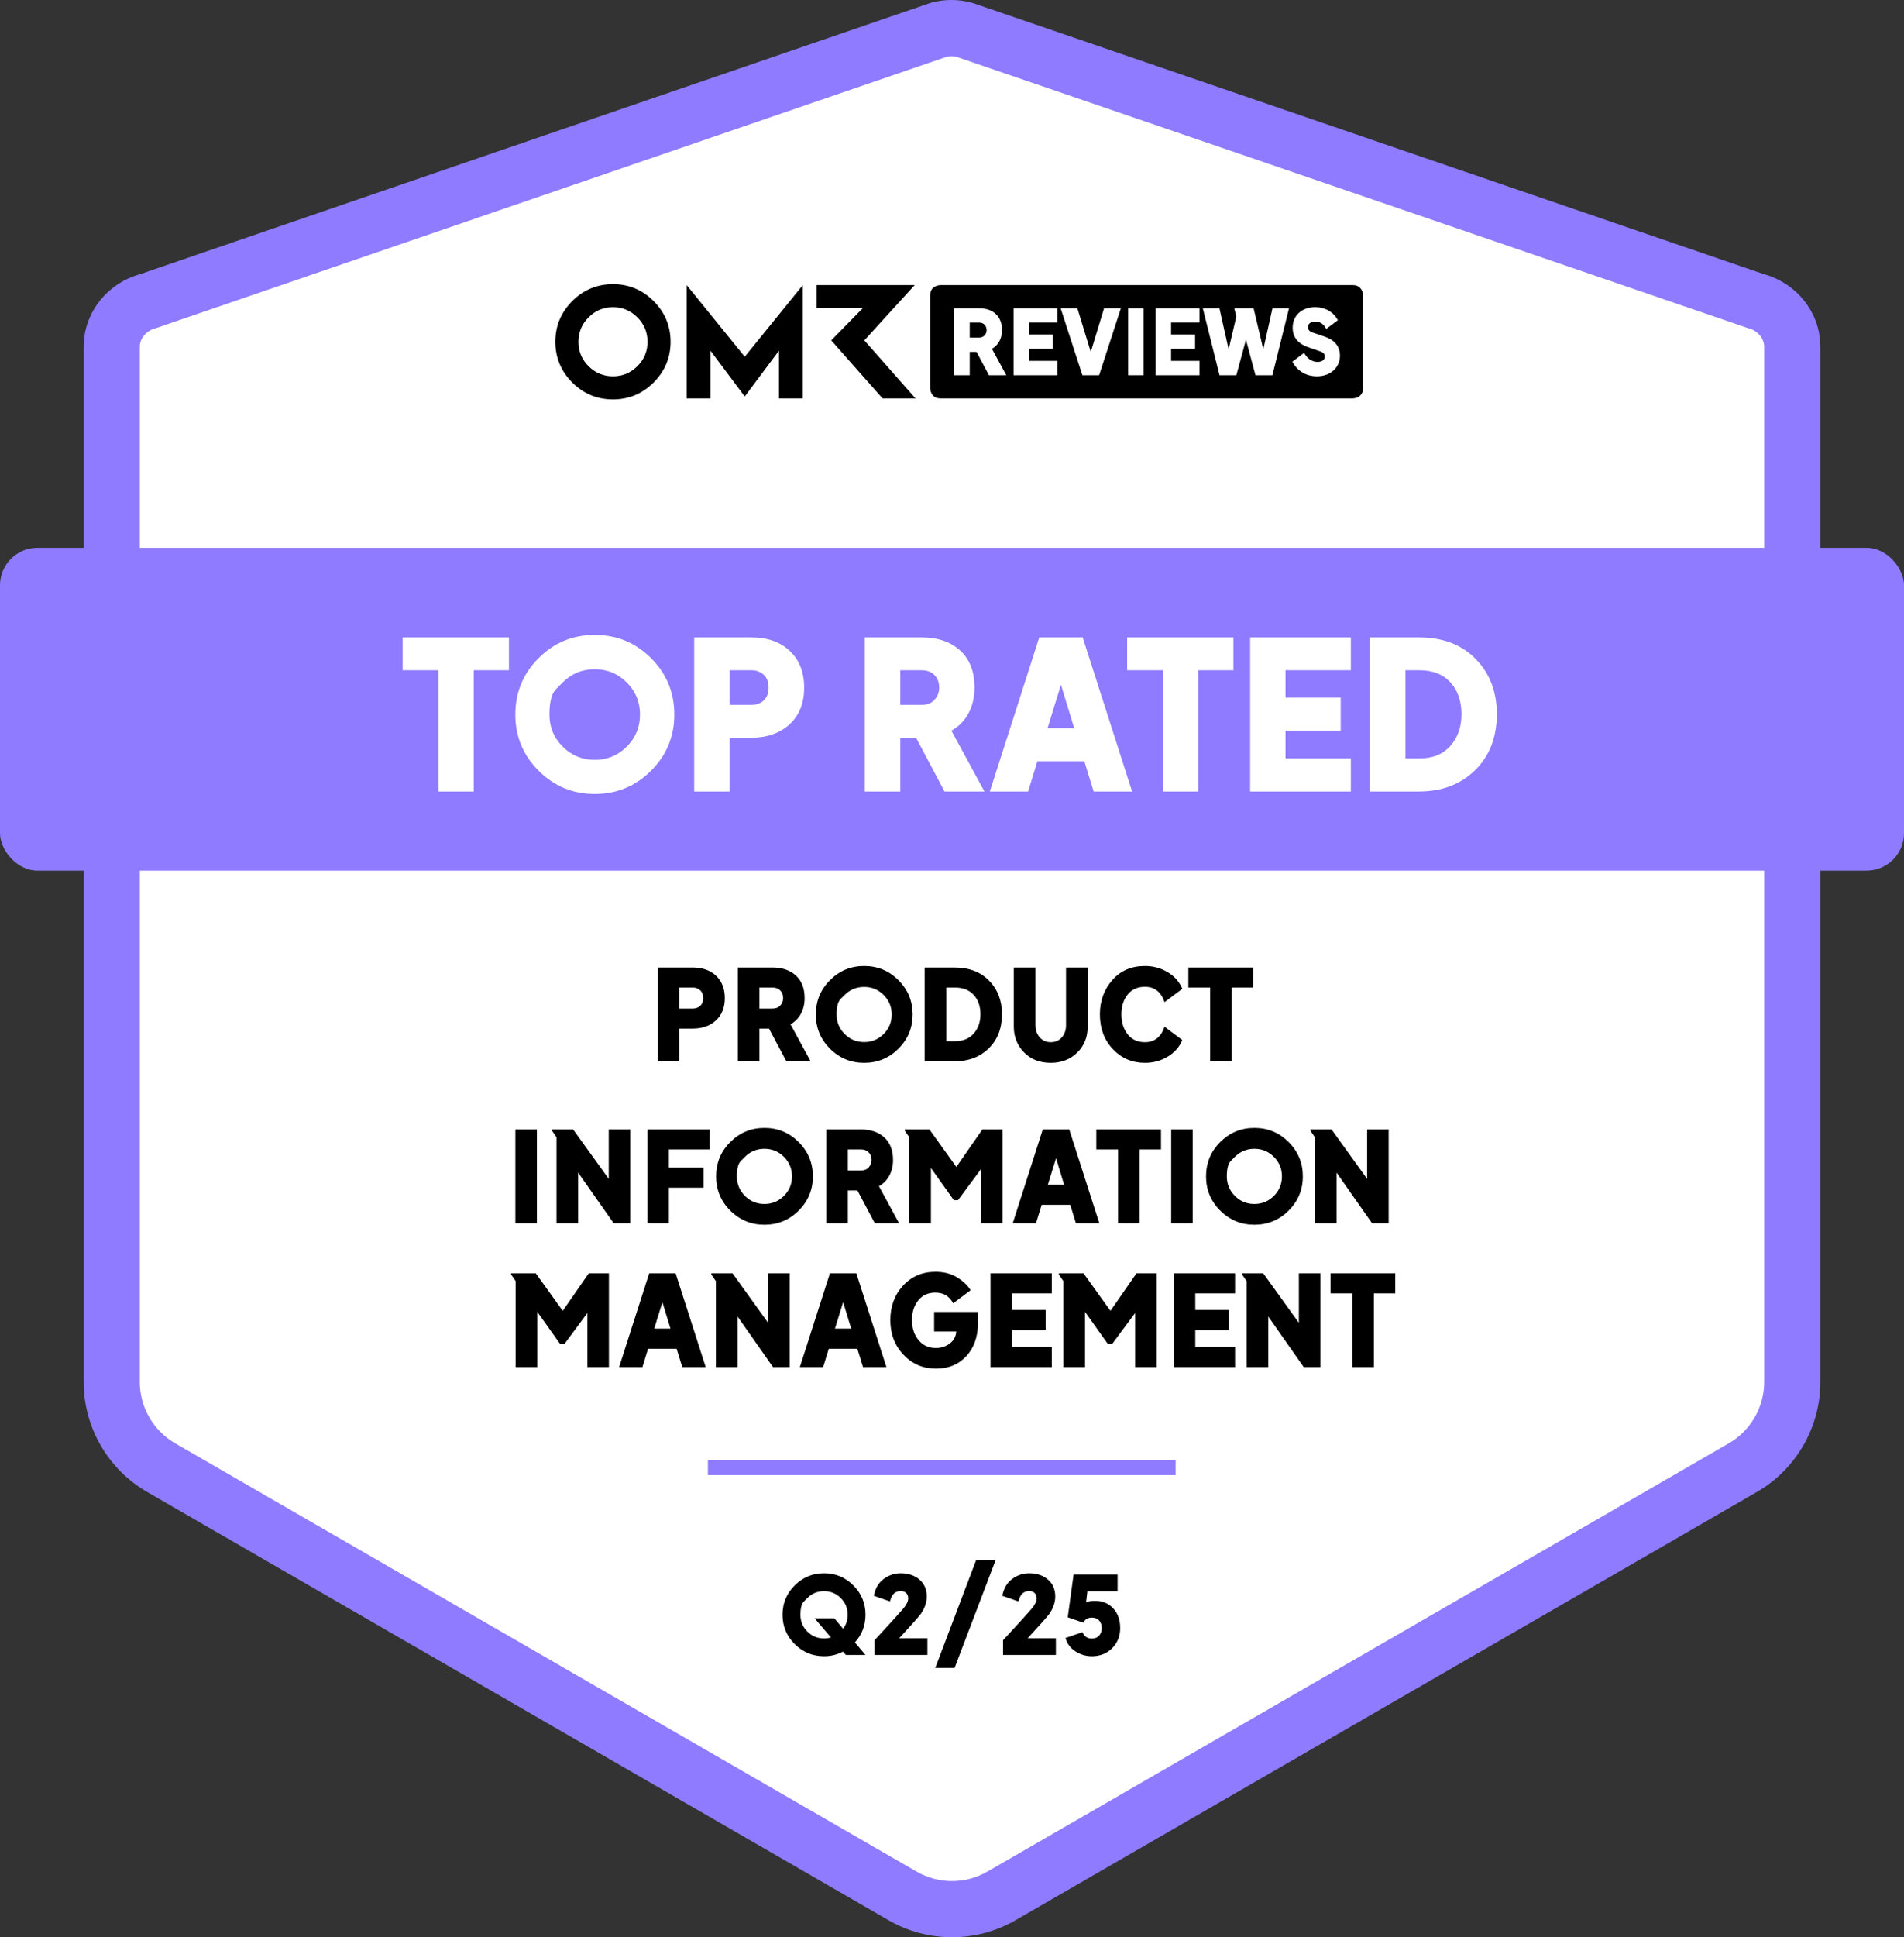
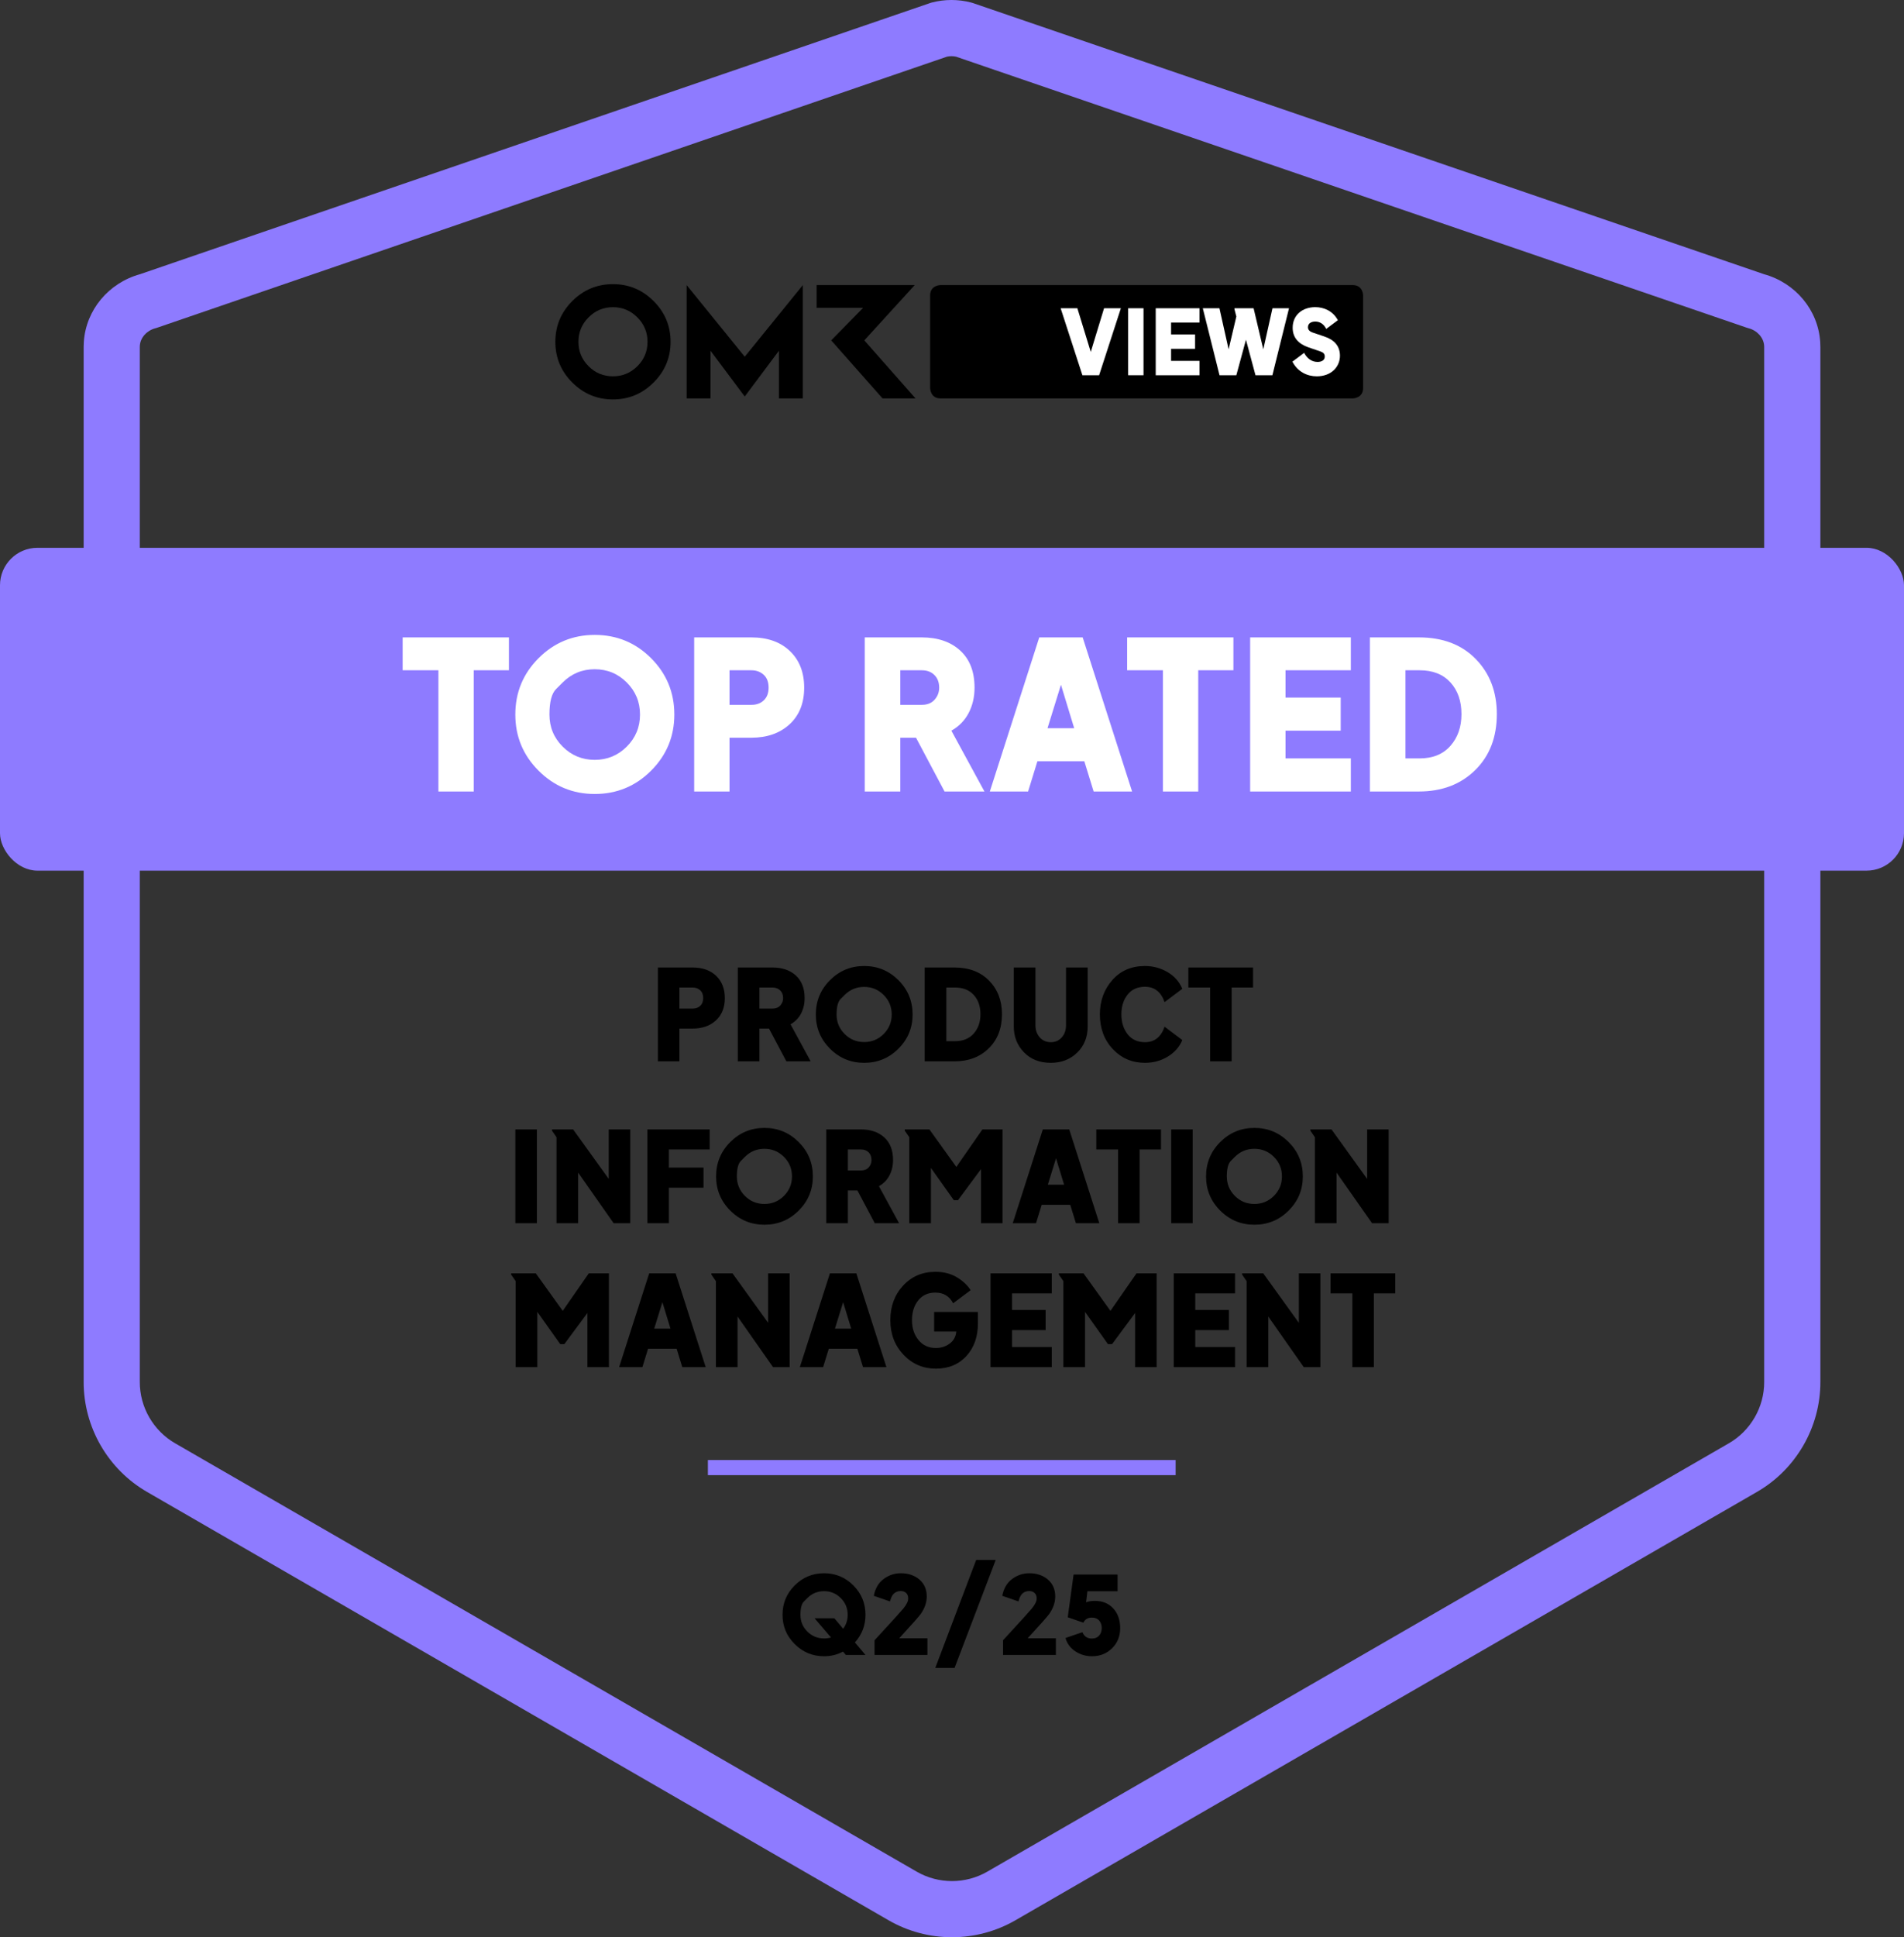
<svg xmlns="http://www.w3.org/2000/svg" viewBox="0 0 1059 1076.92">
  <rect x="0" y="0" width="1059" height="1076.92" fill="#333333" stroke="none" />
-   <path fill="#FFF" d="m976.53,167.37c11.05,2.9,19.51,12.33,20.27,23.72.04.61.06,1.22.06,1.83v575.37c0,19.62-10.47,37.74-27.45,47.55l-412.45,238.13c-16.99,9.81-37.92,9.81-54.91,0l-412.45-238.13c-16.99-9.81-27.45-27.94-27.45-47.55V192.92c0-.61.02-1.23.06-1.83.76-11.39,9.22-20.82,20.26-23.72L522.26,16.51c4.56-1.2,9.34-1.2,13.9,0l440.38,150.86Z" />
  <path fill="#8E7BFF" d="m529.5,1076.92c-12.19,0-24.39-3.14-35.26-9.42l-412.45-238.13c-21.75-12.56-35.26-35.96-35.26-61.08V192.92c0-.96.03-1.93.1-2.88,1.18-17.69,13.71-32.74,31.26-37.61L517.74,1.55l.56-.15c7.14-1.87,14.69-1.87,21.83,0l1.1.33,439.89,150.69c17.56,4.87,30.1,19.92,31.27,37.63.06.94.1,1.91.1,2.87v575.37c0,25.12-13.51,48.52-35.27,61.08l-412.45,238.13c-10.88,6.28-23.07,9.42-35.26,9.42Zm-2.83-1045.41L86.98,182.33l-.56.15c-4.79,1.26-8.35,5.23-8.64,9.65-.02.27-.03.53-.03.8v575.37c0,13.99,7.53,27.03,19.65,34.03l412.45,238.13c12.12,7,27.17,7,39.29,0l412.45-238.13c12.12-7,19.65-20.03,19.65-34.03V192.92c0-.26,0-.52-.03-.78-.3-4.44-3.85-8.41-8.64-9.66l-1.1-.33L531.76,31.51c-1.67-.37-3.41-.37-5.09,0Z" />
  <line fill="#8E7BFF" stroke="#8E7BFF" stroke-width="8.4" stroke-miterlimit="10" x1="393.73" y1="815.84" x2="653.88" y2="815.84" />
  <rect fill="#8E7BFF" y="304.53" width="1059" height="179.47" rx="20.82" ry="20.82" />
  <path d="m340.93,157.96c-8.83,0-16.37,3.14-22.65,9.41-6.26,6.28-9.4,13.82-9.4,22.63s3.14,16.37,9.4,22.63c6.28,6.28,13.82,9.41,22.65,9.41s16.33-3.14,22.61-9.41c6.28-6.26,9.43-13.8,9.43-22.63s-3.16-16.35-9.43-22.63c-6.28-6.28-13.82-9.41-22.61-9.41Zm13.57,45.62c-3.78,3.74-8.3,5.62-13.57,5.62s-9.83-1.87-13.57-5.62c-3.76-3.76-5.63-8.28-5.63-13.57s1.87-9.81,5.63-13.57c3.74-3.78,8.26-5.67,13.57-5.67s9.79,1.89,13.57,5.67c3.78,3.76,5.65,8.3,5.65,13.57s-1.87,9.81-5.65,13.57Zm126.23-14.37l28.02-30.72h-54.54v12.63h25.86l-17.75,18.09,28.55,32.27h18.34l-28.48-32.27Zm-98.82-30.72v62.99h13.27v-26.51l19.04,25.45,19.02-25.45v26.51h13.29v-62.99l-32.31,39.81-32.31-39.81Z" />
  <path d="m752.38,158.48h-229.27s-5.77,0-5.77,5.77v51.46s0,5.77,5.77,5.77h229.27s5.77,0,5.77-5.77v-51.46s0-5.77-5.77-5.77Z" />
-   <path fill="#FFF" d="m530.76,171.36h13.75c7.6,0,12.8,4.25,12.8,12.15,0,4.45-1.9,8.3-5.6,10.4l8,14.7h-9.65l-6.9-13h-3.8v13h-8.6v-37.24Zm13.8,16.3c2.8,0,4.2-2.1,4.2-4.15,0-2.5-1.7-4.2-4.2-4.2h-5.2v8.35h5.2Z" />
-   <path fill="#FFF" d="m563.74,171.36h24.34v7.95h-15.8v6.6h13.35v8h-13.35v6.7h15.8v8h-24.34v-37.24Z" />
  <path fill="#FFF" d="m589.93,171.36h9.3l7.45,24.29,7.4-24.29h9.35l-12.1,37.24h-9.3l-12.1-37.24Z" />
  <path fill="#FFF" d="m627.47,171.36h8.55v37.24h-8.55v-37.24Z" />
  <path fill="#FFF" d="m642.81,171.36h24.34v7.95h-15.8v6.6h13.35v8h-13.35v6.7h15.8v8h-24.34v-37.24Z" />
  <path fill="#FFF" d="m669,171.36h9.25l5.1,22.84,4.3-18.24-1.05-4.1v-.5h10.65l5.4,22.84,5.1-22.84h9.2l-9.25,37.24h-9.4l-5.3-19.74-5.35,19.74h-9.35l-9.3-37.24Z" />
  <path fill="#FFF" d="m718.83,201.05l6.55-4.9c1.55,3,4.1,5.05,7.45,5.05,1.9,0,4-.75,4-3,0-1.6-1-2.35-2.5-2.85l-6.7-2.3c-5.45-1.95-8.65-5.4-8.65-10.85,0-7.1,5.45-11.45,12.55-11.45,4.8,0,9.75,2.05,12.6,7.25l-6.5,4.85c-1.25-2.55-3.35-4.1-6.1-4.1-1.85,0-4.05.8-4.05,3.15,0,1.5,1.1,2.45,2.6,2.95l6.5,2.2c5.3,1.75,8.7,5.1,8.7,10.7,0,6.15-4.8,11.45-12.89,11.45-5.35,0-10.6-2.5-13.55-8.15Z" />
  <g data-testid="badge-title" fill="#FFF">
    <path d="M243.84 440L243.84 372.61L223.95 372.61L223.95 354.33L283.06 354.33L283.06 372.61L263.51 372.61L263.51 440ZM330.78 441.38Q312.5 441.38 299.56 428.44Q286.62 415.51 286.62 397.22Q286.62 378.82 299.56 365.88Q312.5 352.95 330.78 352.95Q349.18 352.95 362.12 365.88Q375.06 378.82 375.06 397.22Q375.06 415.51 362.12 428.44Q349.18 441.38 330.78 441.38ZM312.96 379.4Q312.96 379.4 309.27 383.08Q305.59 386.76 305.6 397.22Q305.6 407.69 312.96 415.05Q320.32 422.41 330.78 422.41Q341.25 422.41 348.61 415.05Q355.97 407.69 355.97 397.22Q355.97 386.76 348.61 379.4Q341.25 372.04 330.78 372.04Q320.32 372.04 312.96 379.4ZM386.1 440L386.1 354.33L417.84 354.33Q431.41 354.33 439.34 361.92Q447.28 369.51 447.28 382.27Q447.28 395.15 439.17 402.63Q431.06 410.1 417.84 410.1L405.76 410.1L405.76 440ZM405.76 391.82L417.95 391.82Q422.21 391.82 424.85 389.29Q427.49 386.76 427.49 382.27Q427.49 377.56 424.73 375.08Q421.98 372.61 417.95 372.61L405.76 372.61ZM480.97 440L480.97 354.33L512.6 354.33Q526.05 354.33 534.04 361.63Q542.04 368.93 542.04 382.27Q542.04 390.09 538.76 396.36Q535.48 402.63 529.16 406.19L547.55 440L525.36 440L509.49 410.1L500.75 410.1L500.75 440ZM500.75 391.82L512.71 391.82Q517.31 391.82 519.84 388.94Q522.37 386.07 522.37 382.27Q522.37 377.9 519.73 375.26Q517.08 372.61 512.71 372.61L500.75 372.61ZM550.54 440L578.03 354.33L602.18 354.33L629.67 440L608.28 440L603.1 423.21L577 423.21L571.82 440ZM582.63 404.81L597.46 404.81L590.1 380.66ZM646.8 440L646.8 372.61L626.91 372.61L626.91 354.33L686.02 354.33L686.02 372.61L666.46 372.61L666.46 440ZM695.33 440L695.33 354.33L751.34 354.33L751.34 372.61L715 372.61L715 387.79L745.7 387.79L745.7 406.19L715 406.19L715 421.6L751.34 421.6L751.34 440ZM761.92 440L761.92 354.33L789.17 354.33Q809.07 354.33 820.8 366.34Q832.53 378.36 832.53 396.99Q832.53 416.31 820.45 428.16Q808.38 440 789.17 440ZM781.7 421.6L789.63 421.6Q800.56 421.6 806.71 414.64Q812.86 407.69 812.86 396.99Q812.86 386.07 806.71 379.34Q800.56 372.61 789.63 372.61L781.7 372.61Z" />
  </g>
  <g data-testid="badge-text" fill="#000">
    <path d="M365.91 590L365.91 537.85L385.23 537.85Q393.49 537.85 398.32 542.47Q403.15 547.09 403.15 554.86Q403.15 562.7 398.21 567.25Q393.28 571.8 385.23 571.8L377.88 571.8L377.88 590ZM377.88 560.67L385.3 560.67Q387.89 560.67 389.5 559.13Q391.11 557.59 391.11 554.86Q391.11 551.99 389.43 550.49Q387.75 548.98 385.3 548.98L377.88 548.98ZM410.36 590L410.36 537.85L429.61 537.85Q437.8 537.85 442.67 542.29Q447.53 546.74 447.53 554.86Q447.53 559.62 445.54 563.43Q443.54 567.25 439.69 569.42L450.89 590L437.38 590L427.72 571.8L422.4 571.8L422.4 590ZM422.4 560.67L429.68 560.67Q432.48 560.67 434.02 558.92Q435.56 557.17 435.56 554.86Q435.56 552.2 433.95 550.59Q432.34 548.98 429.68 548.98L422.4 548.98ZM480.64 590.84Q469.51 590.84 461.64 582.97Q453.76 575.09 453.76 563.96Q453.76 552.76 461.63 544.89Q469.51 537.01 480.64 537.01Q491.84 537.01 499.72 544.89Q507.59 552.76 507.59 563.96Q507.59 575.09 499.72 582.97Q491.84 590.84 480.64 590.84ZM469.79 553.11Q469.79 553.11 467.55 555.35Q465.31 557.59 465.31 563.96Q465.31 570.33 469.79 574.81Q474.27 579.29 480.64 579.29Q487.01 579.29 491.49 574.81Q495.97 570.33 495.97 563.96Q495.97 557.59 491.49 553.11Q487.01 548.63 480.64 548.63Q474.27 548.63 469.79 553.11ZM514.31 590L514.31 537.85L530.9 537.85Q543.01 537.85 550.15 545.17Q557.29 552.48 557.29 563.82Q557.29 575.58 549.94 582.79Q542.59 590 530.9 590ZM526.35 578.8L531.18 578.8Q537.83 578.8 541.58 574.56Q545.32 570.33 545.32 563.82Q545.32 557.17 541.58 553.08Q537.83 548.98 531.18 548.98L526.35 548.98ZM584.45 590.84Q575.21 590.84 569.54 585Q563.87 579.15 563.87 570.68L563.87 537.85L575.91 537.85L575.91 569.98Q575.91 573.97 578.29 576.67Q580.67 579.36 584.45 579.36Q588.23 579.36 590.58 576.67Q592.92 573.97 592.92 569.98L592.92 537.85L604.96 537.85L604.96 570.68Q604.96 579.5 599.12 585.17Q593.27 590.84 584.45 590.84ZM636.81 590.84Q626.17 590.84 618.96 583.21Q611.75 575.58 611.75 563.89Q611.75 552.69 618.65 544.85Q625.54 537.01 636.81 537.01Q643.6 537.01 649.34 540.37Q655.08 543.73 657.6 549.68L647.73 557.1Q644.79 548.56 636.81 548.56Q630.65 548.56 627.19 552.9Q623.72 557.24 623.72 563.89Q623.72 570.54 627.19 574.95Q630.65 579.36 636.81 579.36Q644.79 579.36 647.73 570.75L657.6 578.17Q655.22 583.91 649.52 587.38Q643.81 590.84 636.81 590.84ZM673.07 590L673.07 548.98L660.96 548.98L660.96 537.85L696.94 537.85L696.94 548.98L685.04 548.98L685.04 590Z" />
  </g>
  <g data-testid="badge-text" fill="#000">
    <path d="M286.64 680L286.64 627.85L298.61 627.85L298.61 680ZM309.52 680L309.52 632.19L307.01 628.55L307.01 627.85L318.77 627.85L338.58 655.36L338.58 627.85L350.54 627.85L350.54 680L341.31 680L321.57 651.86L321.57 680ZM360.06 680L360.06 627.85L394.71 627.85L394.71 638.98L372.04 638.98L372.04 649.06L391.29 649.06L391.29 660.26L372.04 660.26L372.04 680ZM425.17 680.84Q414.04 680.84 406.16 672.97Q398.29 665.09 398.29 653.96Q398.29 642.76 406.16 634.89Q414.04 627.01 425.17 627.01Q436.37 627.01 444.24 634.89Q452.12 642.76 452.12 653.96Q452.12 665.09 444.24 672.97Q436.37 680.84 425.17 680.84ZM414.32 643.11Q414.32 643.11 412.08 645.35Q409.84 647.59 409.84 653.96Q409.84 660.33 414.32 664.81Q418.8 669.29 425.17 669.29Q431.54 669.29 436.02 664.81Q440.5 660.33 440.5 653.96Q440.5 647.59 436.02 643.11Q431.54 638.63 425.17 638.63Q418.8 638.63 414.32 643.11ZM459.54 680L459.54 627.85L478.79 627.85Q486.98 627.85 491.84 632.29Q496.71 636.74 496.71 644.86Q496.71 649.62 494.71 653.43Q492.72 657.25 488.87 659.42L500.07 680L486.56 680L476.9 661.8L471.58 661.8L471.58 680ZM471.58 650.67L478.85 650.67Q481.66 650.67 483.2 648.92Q484.73 647.17 484.73 644.86Q484.73 642.2 483.13 640.59Q481.52 638.98 478.85 638.98L471.58 638.98ZM505.74 680L505.74 632.19L503.22 628.55L503.22 627.85L516.94 627.85L531.92 648.71L546.41 627.85L557.61 627.85L557.61 680L545.64 680L545.64 649.9L532.83 667.19L530.52 667.19L517.78 649.27L517.78 680ZM563.28 680L580.01 627.85L594.71 627.85L611.44 680L598.42 680L595.27 669.78L579.38 669.78L576.23 680ZM582.81 658.58L591.84 658.58L587.36 643.88ZM621.87 680L621.87 638.98L609.76 638.98L609.76 627.85L645.74 627.85L645.74 638.98L633.84 638.98L633.84 680ZM651.41 680L651.41 627.85L663.38 627.85L663.38 680ZM697.68 680.84Q686.55 680.84 678.67 672.97Q670.8 665.09 670.8 653.96Q670.8 642.76 678.67 634.89Q686.55 627.01 697.68 627.01Q708.88 627.01 716.75 634.89Q724.63 642.76 724.63 653.96Q724.63 665.09 716.75 672.97Q708.88 680.84 697.68 680.84ZM686.83 643.11Q686.83 643.11 684.59 645.35Q682.35 647.59 682.35 653.96Q682.35 660.33 686.83 664.81Q691.31 669.29 697.68 669.29Q704.05 669.29 708.53 664.81Q713.01 660.33 713.01 653.96Q713.01 647.59 708.53 643.11Q704.05 638.63 697.68 638.63Q691.31 638.63 686.83 643.11ZM731.35 680L731.35 632.19L728.83 628.55L728.83 627.85L740.59 627.85L760.4 655.36L760.4 627.85L772.37 627.85L772.37 680L763.13 680L743.39 651.86L743.39 680Z" />
  </g>
  <g data-testid="badge-text" fill="#000">
    <path d="M286.81 760L286.81 712.19L284.29 708.55L284.29 707.85L298.01 707.85L312.99 728.71L327.48 707.85L338.68 707.85L338.68 760L326.71 760L326.71 729.9L313.9 747.19L311.59 747.19L298.85 729.27L298.85 760ZM344.35 760L361.08 707.85L375.78 707.85L392.51 760L379.49 760L376.34 749.78L360.45 749.78L357.3 760ZM363.88 738.58L372.91 738.58L368.43 723.88ZM398.18 760L398.18 712.19L395.66 708.55L395.66 707.85L407.42 707.85L427.23 735.36L427.23 707.85L439.2 707.85L439.2 760L429.96 760L410.22 731.86L410.22 760ZM444.87 760L461.6 707.85L476.3 707.85L493.03 760L480.01 760L476.86 749.78L460.97 749.78L457.82 760ZM464.4 738.58L473.43 738.58L468.95 723.88ZM520.54 760.84Q509.83 760.84 502.52 753.11Q495.2 745.37 495.2 733.89Q495.2 722.34 502.31 714.68Q509.41 707.01 520.26 707.01Q527.19 707.01 532.23 710.06Q537.27 713.1 539.86 717.23L530.13 724.51Q527.05 718.56 520.26 718.56Q514.17 718.56 510.71 722.9Q507.24 727.24 507.24 733.89Q507.24 740.54 510.88 744.95Q514.52 749.36 520.54 749.36Q524.88 749.36 528.21 746.91Q531.53 744.46 531.88 740.19L519.56 740.19L519.56 729.34L543.92 729.34L543.92 735.71Q543.92 746.77 537.52 753.81Q531.11 760.84 520.54 760.84ZM550.92 760L550.92 707.85L585.01 707.85L585.01 718.98L562.89 718.98L562.89 728.22L581.58 728.22L581.58 739.42L562.89 739.42L562.89 748.8L585.01 748.8L585.01 760ZM591.45 760L591.45 712.19L588.93 708.55L588.93 707.85L602.65 707.85L617.63 728.71L632.12 707.85L643.32 707.85L643.32 760L631.35 760L631.35 729.9L618.54 747.19L616.23 747.19L603.49 729.27L603.49 760ZM652.84 760L652.84 707.85L686.93 707.85L686.93 718.98L664.81 718.98L664.81 728.22L683.5 728.22L683.5 739.42L664.81 739.42L664.81 748.8L686.93 748.8L686.93 760ZM693.37 760L693.37 712.19L690.85 708.55L690.85 707.85L702.61 707.85L722.42 735.36L722.42 707.85L734.39 707.85L734.39 760L725.15 760L705.41 731.86L705.41 760ZM752.17 760L752.17 718.98L740.06 718.98L740.06 707.85L776.04 707.85L776.04 718.98L764.14 718.98L764.14 760Z" />
  </g>
  <g data-testid="badge-timeFrame" fill="#000">
    <path d="M458.34 920.72Q448.8 920.72 442.02 913.97Q435.24 907.22 435.24 897.68Q435.24 888.08 442.02 881.33Q448.8 874.58 458.34 874.58Q467.88 874.58 474.63 881.33Q481.38 888.08 481.38 897.68Q481.38 906.5 475.5 913.04L481.38 920L470.46 920L468.9 918.14Q464.04 920.72 458.34 920.72ZM449.04 888.38Q449.04 888.38 447.12 890.3Q445.2 892.22 445.2 897.68Q445.2 903.14 449.04 906.98Q452.88 910.82 458.34 910.82Q460.32 910.82 462.18 910.28L453.06 899.6L464.04 899.6L468.96 905.42Q471.48 902.06 471.48 897.68Q471.48 892.22 467.64 888.38Q463.8 884.54 458.34 884.54Q452.88 884.54 449.04 888.38ZM486.42 911.84Q500.52 896.54 502.44 894.2Q505.14 890.9 505.14 888.62Q505.14 886.64 504 885.56Q502.86 884.48 501 884.48Q496.68 884.48 495.3 889.28L495 890.24L486 887.12Q487.2 880.94 491.49 877.76Q495.78 874.58 501 874.58Q507.24 874.58 511.35 878.06Q515.46 881.54 515.46 887.54Q515.46 892.34 512.22 897.08Q510.6 899.36 500.16 910.7L515.82 910.7L515.82 920L486.42 920ZM520.2 927.2L542.94 867.2L553.8 867.2L530.94 927.2ZM557.88 911.84Q571.98 896.54 573.9 894.2Q576.6 890.9 576.6 888.62Q576.6 886.64 575.46 885.56Q574.32 884.48 572.46 884.48Q568.14 884.48 566.76 889.28L566.46 890.24L557.46 887.12Q558.66 880.94 562.95 877.76Q567.24 874.58 572.46 874.58Q578.7 874.58 582.81 878.06Q586.92 881.54 586.92 887.54Q586.92 892.34 583.68 897.08Q582.06 899.36 571.62 910.7L587.28 910.7L587.28 920L557.88 920ZM607.32 920.72Q602.28 920.72 598.11 917.99Q593.94 915.26 592.62 910.58L602.04 907.34Q603.48 910.88 607.32 910.88Q609.9 910.88 611.34 909.23Q612.78 907.58 612.78 905.06Q612.78 902.54 611.37 900.89Q609.96 899.24 607.32 899.24Q603.9 899.24 602.58 902.06L593.88 899.06L597.12 875.3L621.6 875.3L621.6 884.6L604.8 884.6L604.08 890.72Q606 889.94 608.94 889.94Q615.36 889.94 619.2 894.14Q623.04 898.34 623.04 905.06Q623.04 911.84 618.54 916.28Q614.04 920.72 607.32 920.72Z" />
  </g>
</svg>